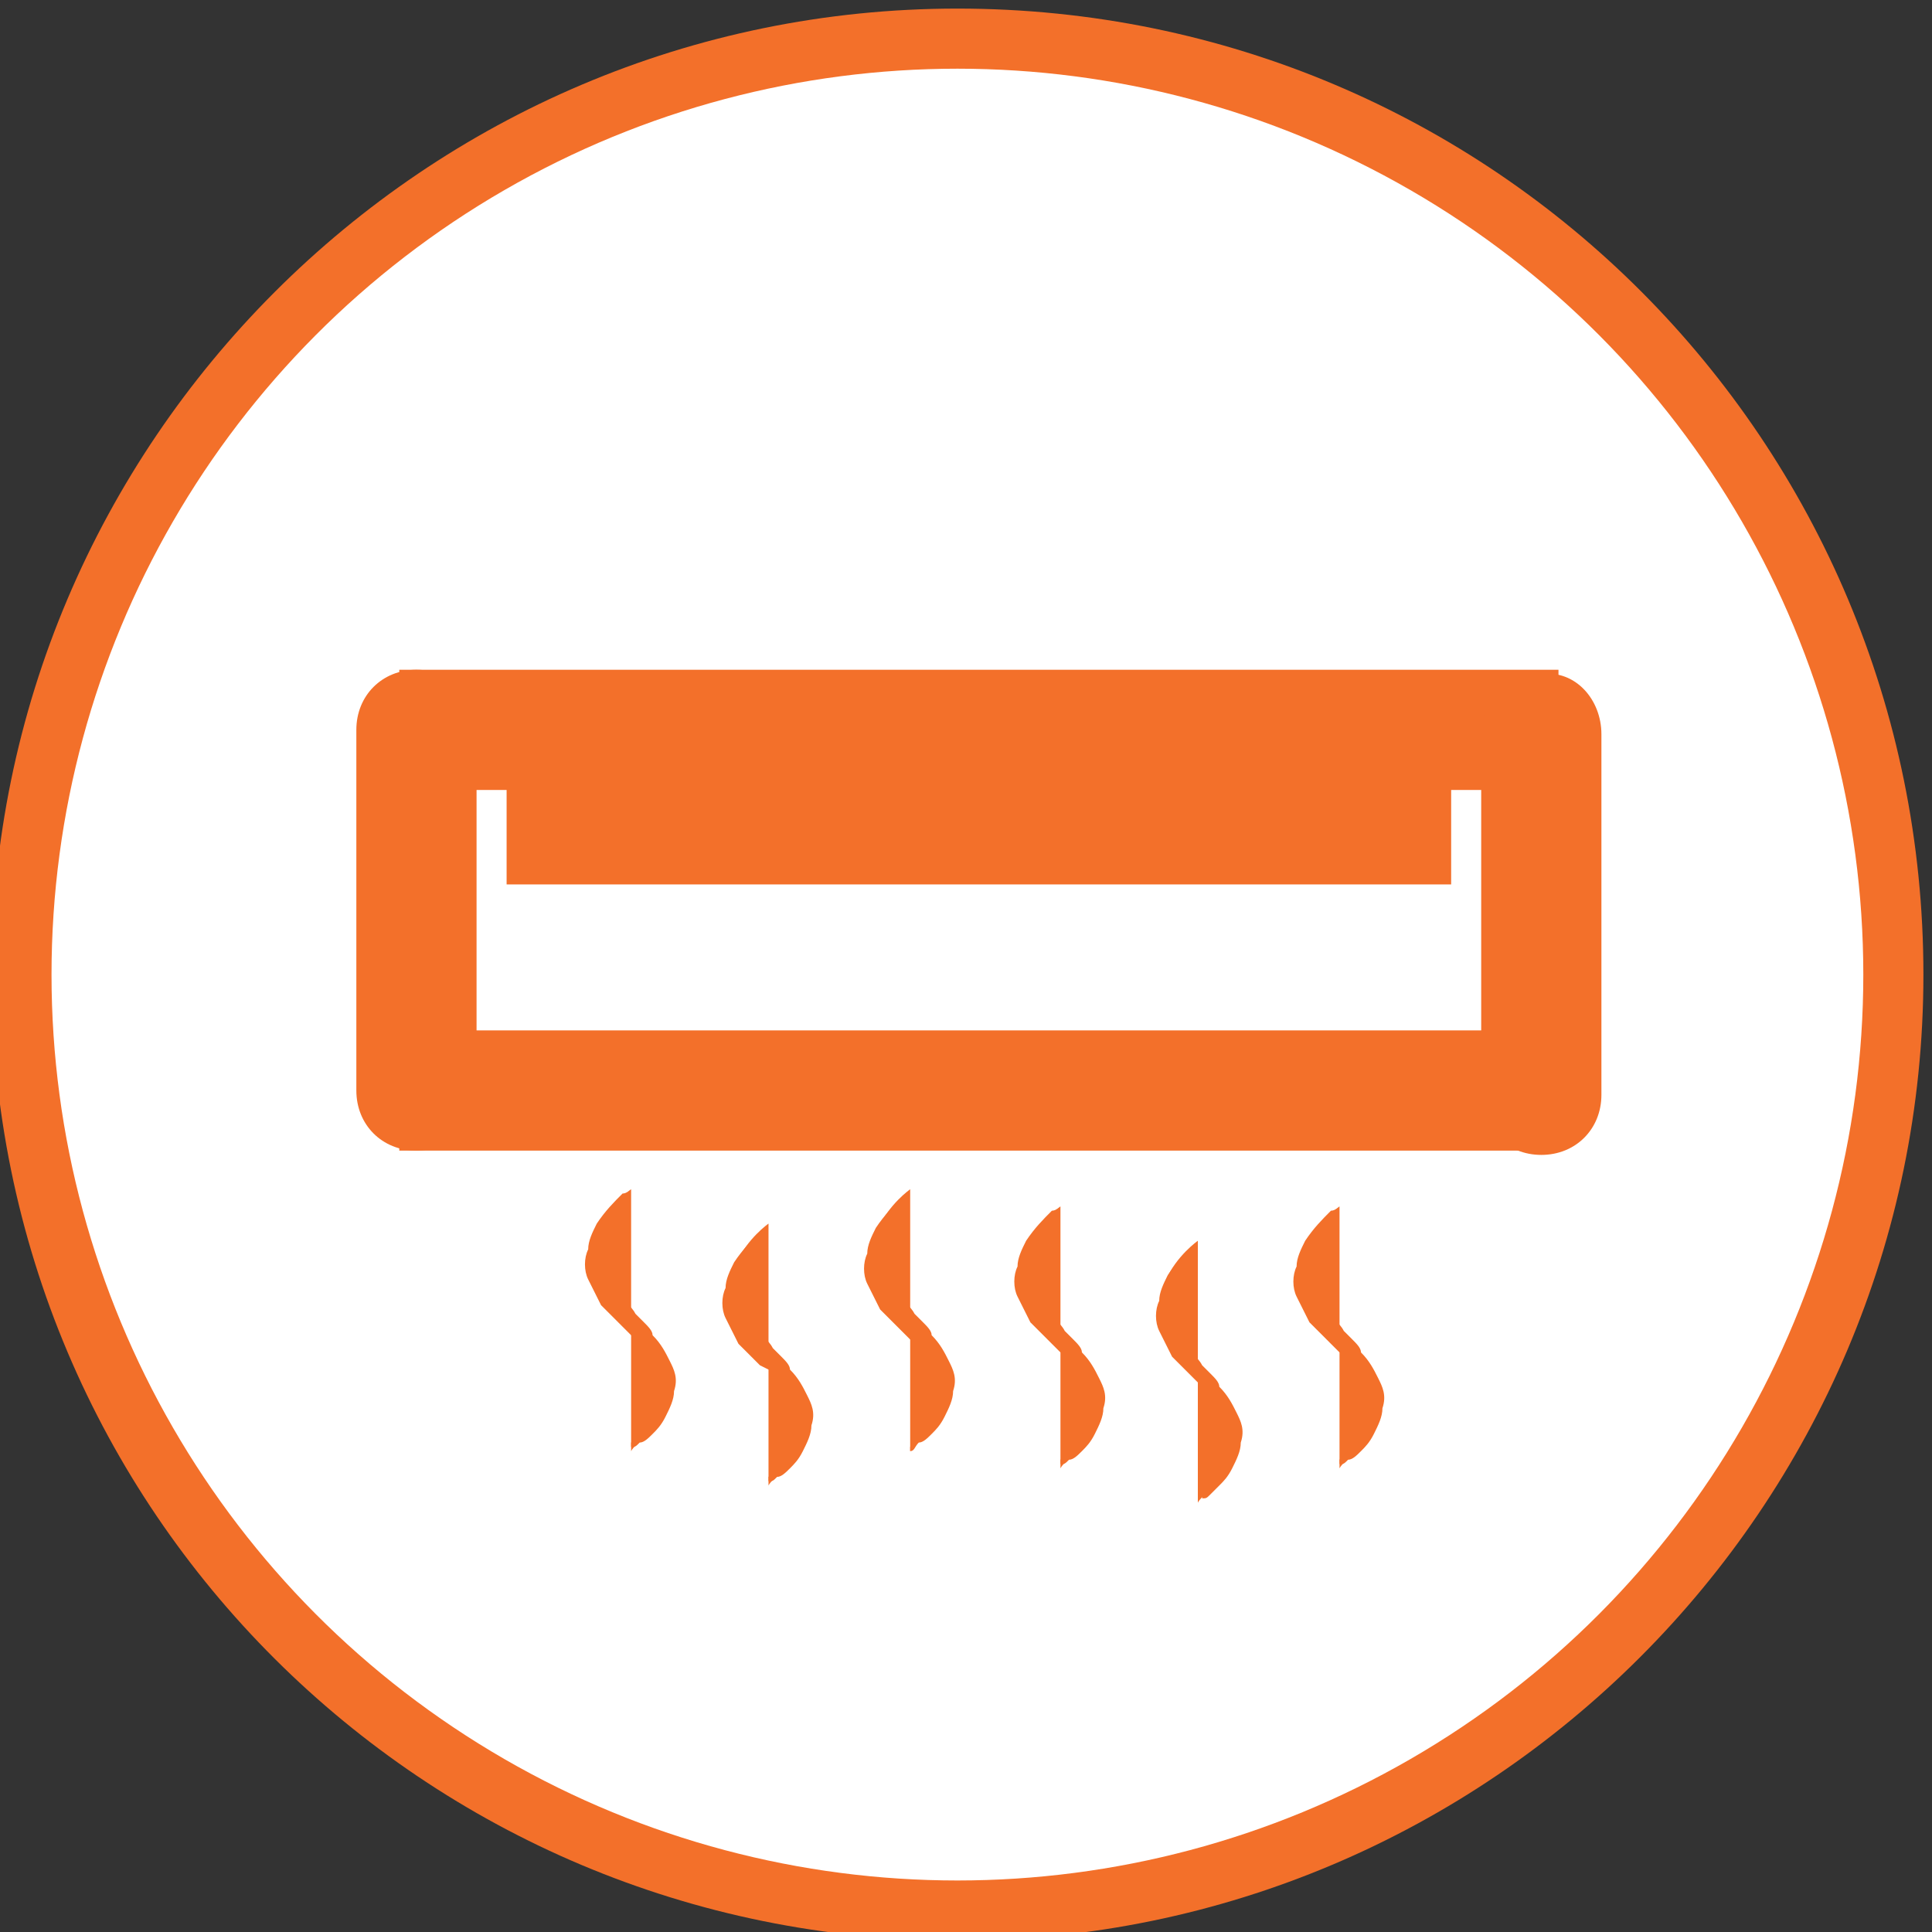
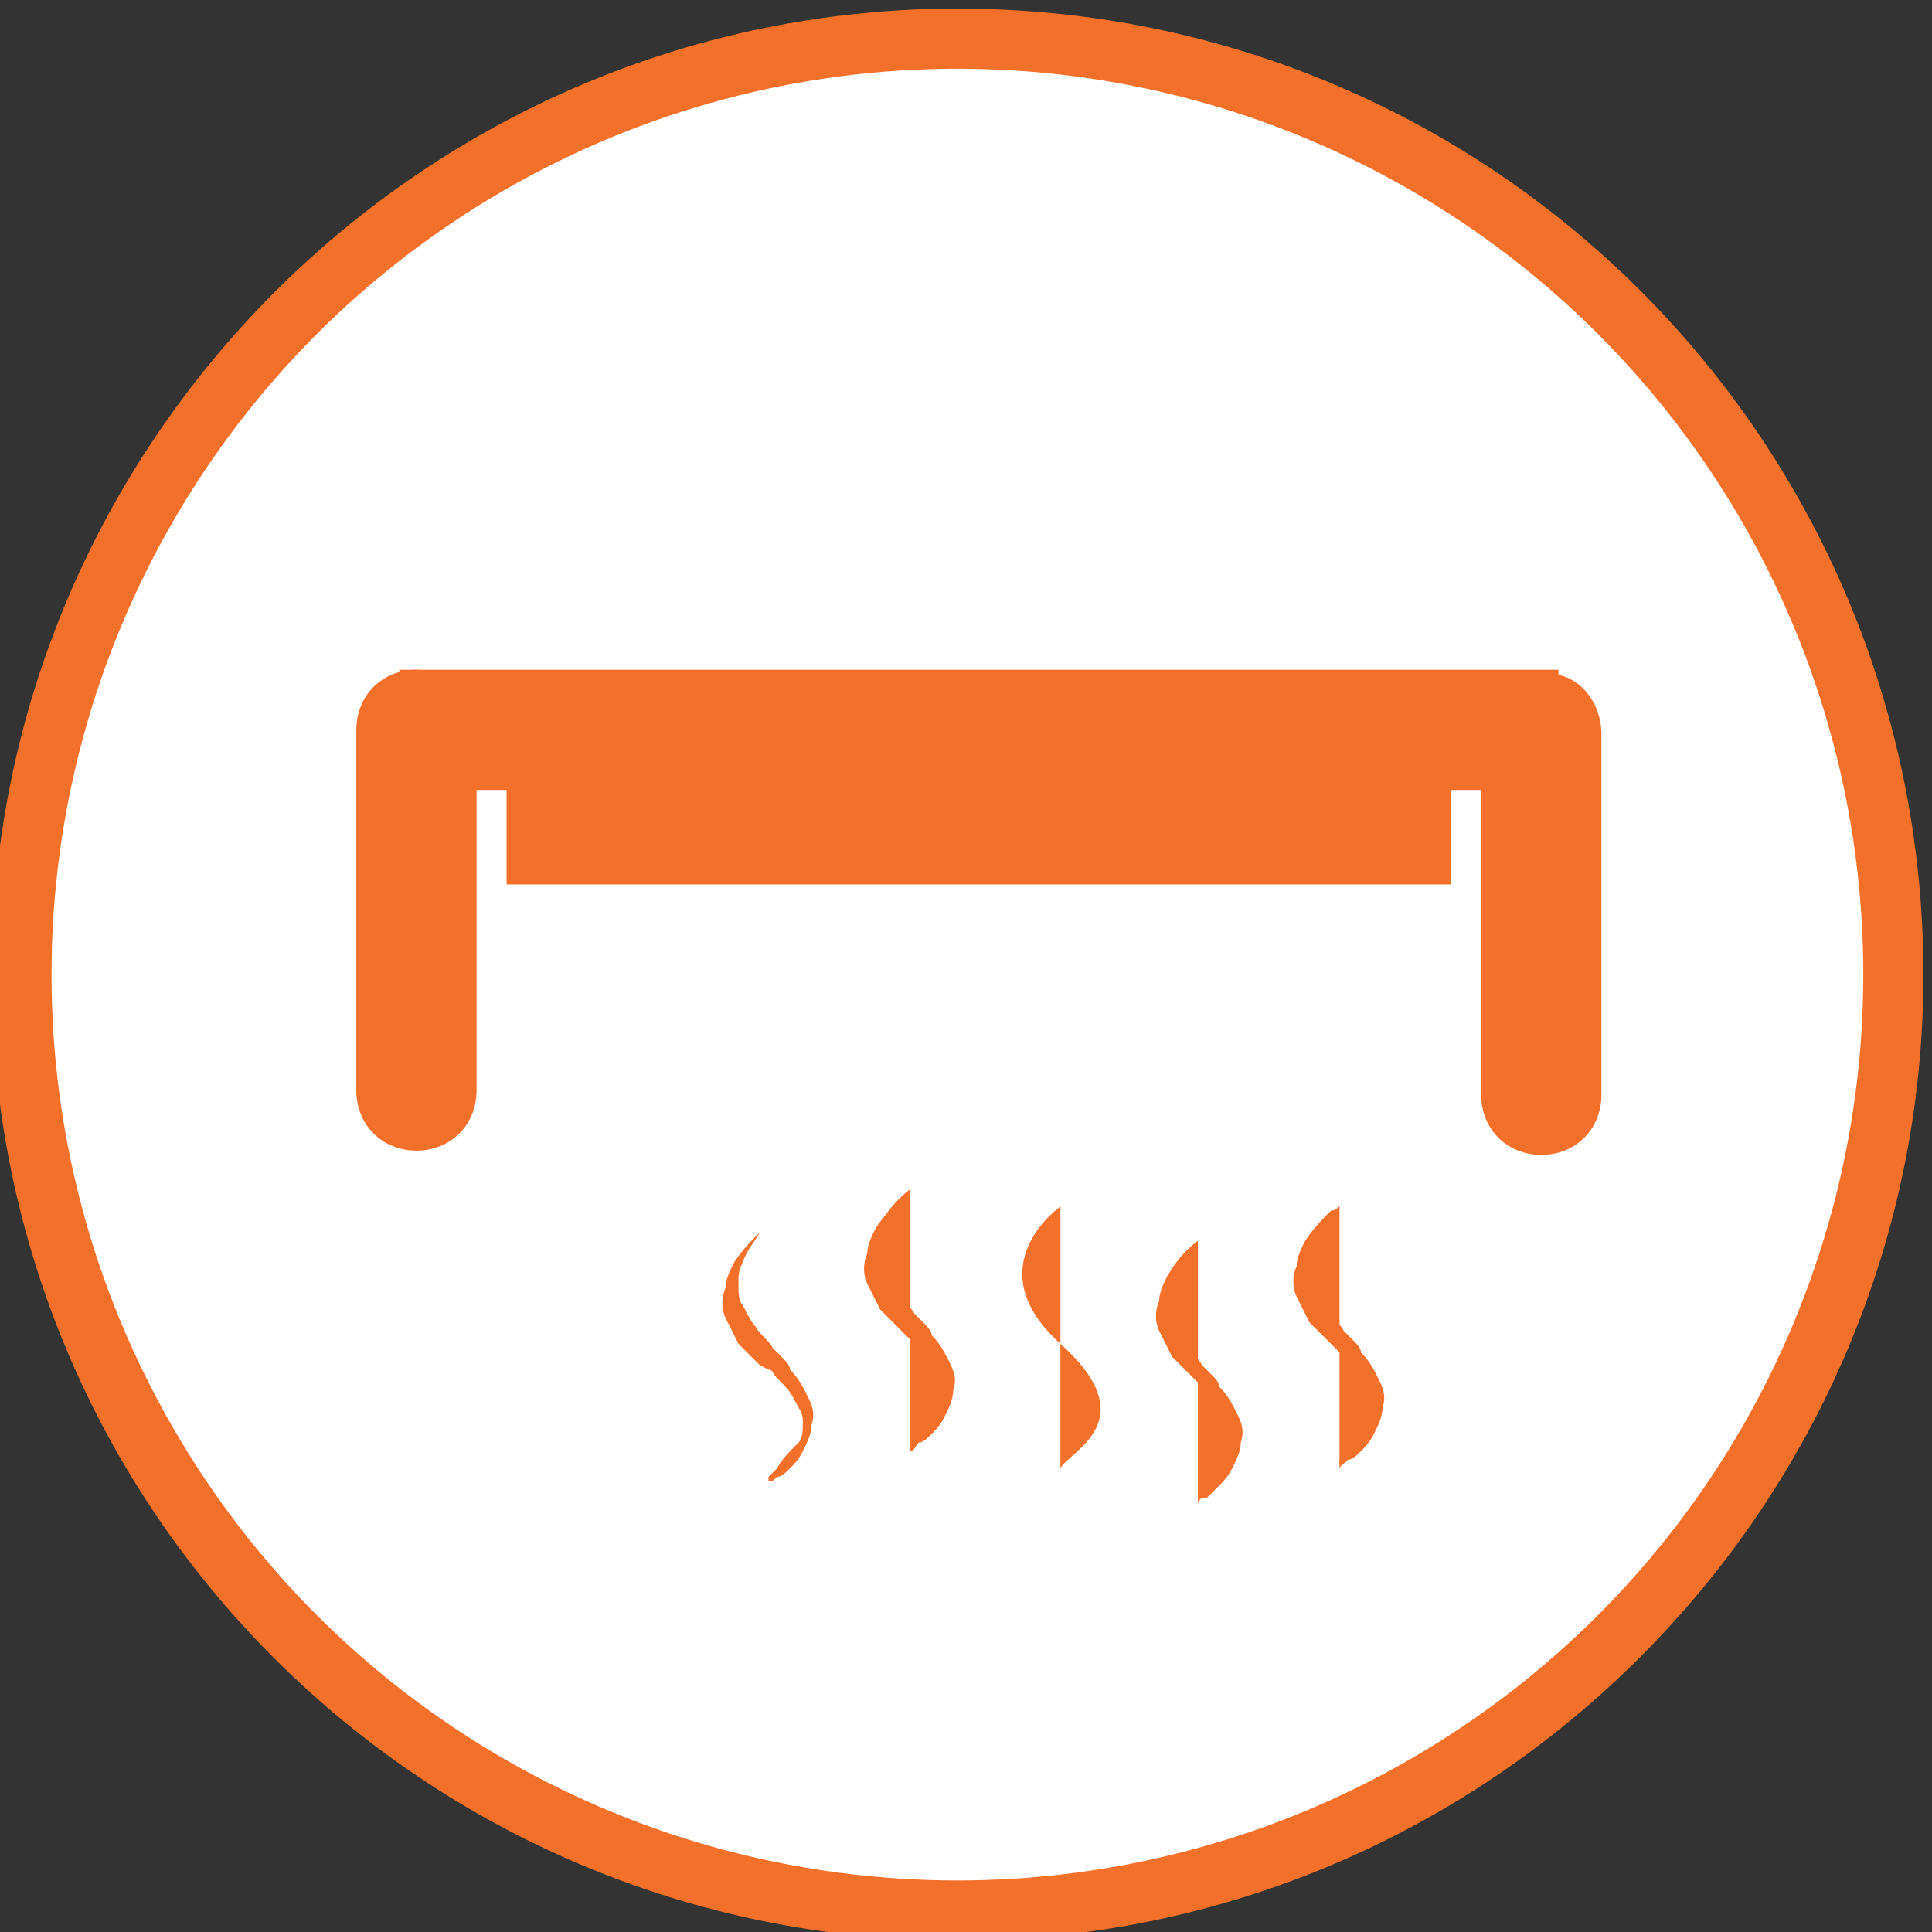
<svg xmlns="http://www.w3.org/2000/svg" version="1.1" id="Layer_1" x="0px" y="0px" viewBox="0 0 45 45" style="enable-background:new 0 0 45 45;" xml:space="preserve">
  <rect x="0" y="0" width="45" height="45" fill="#333333" stroke="none" />
  <style type="text/css">
	.st0{fill:#F3702A;}
	.st1{fill:#FFFFFF;}
	.st2{fill:none;stroke:#FFFFFF;stroke-width:3;stroke-miterlimit:10;}
</style>
  <g>
    <path class="st0" d="M44.8,22.7c0,12.4-10.1,22.5-22.5,22.5s-22.5-10-22.5-22.5c0-12.4,10.1-22.5,22.5-22.5   C34.8,0.2,44.8,10.3,44.8,22.7z" />
  </g>
  <circle class="st1" cx="22.3" cy="22.7" r="21.1" />
  <g>
    <path class="st2" d="M35.9,25.4c0,0.1-0.1,0.1-0.1,0.1h-26c-0.1,0-0.1-0.1-0.1-0.1v-8.3C9.7,17,9.8,17,9.8,17h26   c0.1,0,0.1,0.1,0.1,0.1V25.4z" />
    <line class="st0" x1="11.8" y1="17.7" x2="33.8" y2="17.7" />
    <line class="st2" x1="11.8" y1="18.7" x2="33.8" y2="18.7" />
    <line class="st0" x1="11.8" y1="19.6" x2="33.8" y2="19.6" />
-     <rect x="9.3" y="24" class="st0" width="27" height="2.8" />
    <g>
      <g>
-         <path class="st0" d="M14.7,27.7c0,0-2,1.4,0,3.2s0.2,2.5,0,2.9" />
-         <path class="st0" d="M14.7,27.7c0,0-0.1,0.1-0.2,0.2c-0.1,0.2-0.3,0.4-0.4,0.7C14,28.8,14,28.9,14,29.1s0,0.4,0.1,0.5     c0.1,0.2,0.2,0.4,0.3,0.5c0.1,0.2,0.3,0.3,0.4,0.5l0.2,0.2c0.1,0.1,0.2,0.2,0.2,0.3c0.2,0.2,0.3,0.4,0.4,0.6     c0.1,0.2,0.2,0.4,0.1,0.7c0,0.2-0.1,0.4-0.2,0.6c-0.1,0.2-0.2,0.3-0.3,0.4c-0.1,0.1-0.2,0.2-0.3,0.2c-0.1,0.1-0.1,0.1-0.2,0.1     l0,0l0,0l0,0c0,0,0,0,0-0.1c0,0,0.1-0.1,0.2-0.2c0.1-0.2,0.3-0.4,0.5-0.6c0.1-0.1,0.1-0.3,0.1-0.5s-0.1-0.3-0.2-0.5     c-0.1-0.2-0.2-0.3-0.4-0.5c-0.1-0.1-0.1-0.2-0.2-0.2l-0.2-0.2c-0.2-0.2-0.3-0.3-0.5-0.5c-0.1-0.2-0.2-0.4-0.3-0.6s-0.1-0.5,0-0.7     c0-0.2,0.1-0.4,0.2-0.6c0.2-0.3,0.4-0.5,0.6-0.7C14.6,27.8,14.7,27.7,14.7,27.7z" />
-       </g>
+         </g>
      <g>
-         <path class="st0" d="M17.9,28.5c0,0-2,1.4,0,3.2c2,1.8,0.2,2.5,0,2.9" />
        <path class="st0" d="M17.9,28.5c0,0-0.1,0.1-0.2,0.2c-0.1,0.2-0.3,0.4-0.4,0.7c-0.1,0.2-0.1,0.3-0.1,0.5s0,0.4,0.1,0.5     c0.1,0.2,0.2,0.4,0.3,0.5c0.1,0.2,0.3,0.3,0.4,0.5l0.2,0.2c0.1,0.1,0.2,0.2,0.2,0.3c0.2,0.2,0.3,0.4,0.4,0.6s0.2,0.4,0.1,0.7     c0,0.2-0.1,0.4-0.2,0.6s-0.2,0.3-0.3,0.4c-0.1,0.1-0.2,0.2-0.3,0.2c-0.1,0.1-0.1,0.1-0.2,0.1l0,0l0,0l0,0c0,0,0,0,0-0.1     c0,0,0.1-0.1,0.2-0.2c0.1-0.2,0.3-0.4,0.5-0.6c0.1-0.1,0.1-0.3,0.1-0.5s-0.1-0.3-0.2-0.5s-0.2-0.3-0.4-0.5     C18,32,18,31.9,17.9,31.9l-0.2-0.1c-0.2-0.2-0.3-0.3-0.5-0.5c-0.1-0.2-0.2-0.4-0.3-0.6c-0.1-0.2-0.1-0.5,0-0.7     c0-0.2,0.1-0.4,0.2-0.6c0.2-0.3,0.4-0.5,0.6-0.7C17.8,28.6,17.9,28.5,17.9,28.5z" />
      </g>
      <g>
        <path class="st0" d="M21.2,27.7c0,0-2,1.4,0,3.2s0.2,2.5,0,2.9" />
        <path class="st0" d="M21.2,27.7c0,0-0.1,0.1-0.2,0.2c-0.1,0.2-0.3,0.4-0.4,0.7c-0.1,0.2-0.1,0.3-0.1,0.5s0,0.4,0.1,0.5     c0.1,0.2,0.2,0.4,0.3,0.5c0.1,0.2,0.3,0.3,0.4,0.5l0.2,0.2c0.1,0.1,0.2,0.2,0.2,0.3c0.2,0.2,0.3,0.4,0.4,0.6s0.2,0.4,0.1,0.7     c0,0.2-0.1,0.4-0.2,0.6s-0.2,0.3-0.3,0.4c-0.1,0.1-0.2,0.2-0.3,0.2c-0.1,0.1-0.1,0.2-0.2,0.2l0,0l0,0l0,0c0,0,0,0,0-0.1     c0,0,0.1-0.1,0.2-0.2c0.1-0.2,0.3-0.4,0.5-0.6c0.1-0.1,0.1-0.3,0.1-0.5s-0.1-0.3-0.2-0.5s-0.2-0.3-0.4-0.5     c-0.1-0.1-0.1-0.2-0.2-0.2L21,31c-0.2-0.2-0.3-0.3-0.5-0.5c-0.1-0.2-0.2-0.4-0.3-0.6c-0.1-0.2-0.1-0.5,0-0.7     c0-0.2,0.1-0.4,0.2-0.6c0.2-0.3,0.4-0.5,0.6-0.7C21.1,27.8,21.2,27.7,21.2,27.7z" />
      </g>
      <g>
        <path class="st0" d="M24.7,28.1c0,0-2,1.4,0,3.2c2,1.8,0.2,2.5,0,2.9" />
-         <path class="st0" d="M24.7,28.1c0,0-0.1,0.1-0.2,0.2c-0.1,0.2-0.3,0.4-0.4,0.7C24,29.2,24,29.3,24,29.5s0,0.4,0.1,0.5     c0.1,0.2,0.2,0.4,0.3,0.5c0.1,0.2,0.3,0.3,0.4,0.5l0.2,0.2c0.1,0.1,0.2,0.2,0.2,0.3c0.2,0.2,0.3,0.4,0.4,0.6     c0.1,0.2,0.2,0.4,0.1,0.7c0,0.2-0.1,0.4-0.2,0.6s-0.2,0.3-0.3,0.4C25.1,33.9,25,34,24.9,34c-0.1,0.1-0.1,0.1-0.2,0.1l0,0l0,0l0,0     c0,0,0,0,0-0.1c0,0,0.1-0.1,0.2-0.2c0.1-0.2,0.3-0.4,0.5-0.6c0.1-0.1,0.1-0.3,0.1-0.5s-0.1-0.3-0.2-0.5s-0.2-0.3-0.4-0.5     c-0.1-0.1-0.1-0.2-0.2-0.2l-0.2-0.2c-0.2-0.2-0.3-0.3-0.5-0.5c-0.1-0.2-0.2-0.4-0.3-0.6c-0.1-0.2-0.1-0.5,0-0.7     c0-0.2,0.1-0.4,0.2-0.6c0.2-0.3,0.4-0.5,0.6-0.7C24.6,28.2,24.7,28.1,24.7,28.1z" />
      </g>
      <g>
        <path class="st0" d="M27.9,28.9c0,0-2,1.4,0,3.2c2,1.8,0.2,2.5,0,2.9" />
        <path class="st0" d="M27.9,28.9c0,0-0.1,0.1-0.2,0.2c-0.1,0.2-0.3,0.4-0.4,0.7c-0.1,0.2-0.1,0.3-0.1,0.5s0,0.4,0.1,0.5     c0.1,0.2,0.2,0.4,0.3,0.5c0.1,0.2,0.3,0.3,0.4,0.5l0.2,0.2c0.1,0.1,0.2,0.2,0.2,0.3c0.2,0.2,0.3,0.4,0.4,0.6s0.2,0.4,0.1,0.7     c0,0.2-0.1,0.4-0.2,0.6c-0.1,0.2-0.2,0.3-0.3,0.4c-0.1,0.1-0.2,0.2-0.2,0.2c-0.1,0.1-0.1,0.1-0.2,0.1l0,0l0,0l0,0c0,0,0,0,0-0.1     c0,0,0.1-0.1,0.2-0.2c0.1-0.2,0.3-0.4,0.5-0.6c0.1-0.1,0.1-0.3,0.1-0.5s-0.1-0.3-0.2-0.5s-0.2-0.3-0.4-0.5     c-0.1-0.1-0.1-0.2-0.2-0.2l-0.2-0.2c-0.2-0.2-0.3-0.3-0.5-0.5c-0.1-0.2-0.2-0.4-0.3-0.6c-0.1-0.2-0.1-0.5,0-0.7     c0-0.2,0.1-0.4,0.2-0.6c0.2-0.3,0.4-0.5,0.6-0.7C27.8,29,27.9,28.9,27.9,28.9z" />
      </g>
      <g>
        <path class="st0" d="M31.2,28.1c0,0-2,1.4,0,3.2c2,1.8,0.2,2.5,0,2.9" />
        <path class="st0" d="M31.2,28.1c0,0-0.1,0.1-0.2,0.2c-0.1,0.2-0.3,0.4-0.4,0.7c-0.1,0.2-0.1,0.3-0.1,0.5s0,0.4,0.1,0.5     c0.1,0.2,0.2,0.4,0.3,0.5c0.1,0.2,0.3,0.3,0.4,0.5l0.2,0.2c0.1,0.1,0.2,0.2,0.2,0.3c0.2,0.2,0.3,0.4,0.4,0.6     c0.1,0.2,0.2,0.4,0.1,0.7c0,0.2-0.1,0.4-0.2,0.6c-0.1,0.2-0.2,0.3-0.3,0.4c-0.1,0.1-0.2,0.2-0.3,0.2c-0.1,0.1-0.1,0.1-0.2,0.1     l0,0l0,0l0,0c0,0,0,0,0-0.1c0,0,0.1-0.1,0.2-0.2c0.1-0.2,0.3-0.4,0.5-0.6c0.1-0.1,0.1-0.3,0.1-0.5s-0.1-0.3-0.2-0.5     s-0.2-0.3-0.4-0.5c-0.1-0.1-0.1-0.2-0.2-0.2L31,31.3c-0.2-0.2-0.3-0.3-0.5-0.5c-0.1-0.2-0.2-0.4-0.3-0.6c-0.1-0.2-0.1-0.5,0-0.7     c0-0.2,0.1-0.4,0.2-0.6c0.2-0.3,0.4-0.5,0.6-0.7C31.1,28.2,31.2,28.1,31.2,28.1z" />
      </g>
    </g>
    <rect x="9.3" y="15.6" class="st0" width="27" height="2.8" />
    <rect x="11.8" y="17.8" class="st0" width="22" height="2.8" />
    <path class="st0" d="M11.1,17v8.4c0,0.8-0.6,1.4-1.4,1.4h0c-0.8,0-1.4-0.6-1.4-1.4V17c0-0.8,0.6-1.4,1.4-1.4h0   C10.5,15.6,11.1,16.2,11.1,17z" />
    <path class="st0" d="M37.3,17.1v8.4c0,0.8-0.6,1.4-1.4,1.4h0c-0.8,0-1.4-0.6-1.4-1.4v-8.4c0-0.8,0.6-1.4,1.4-1.4h0   C36.7,15.6,37.3,16.3,37.3,17.1z" />
  </g>
</svg>